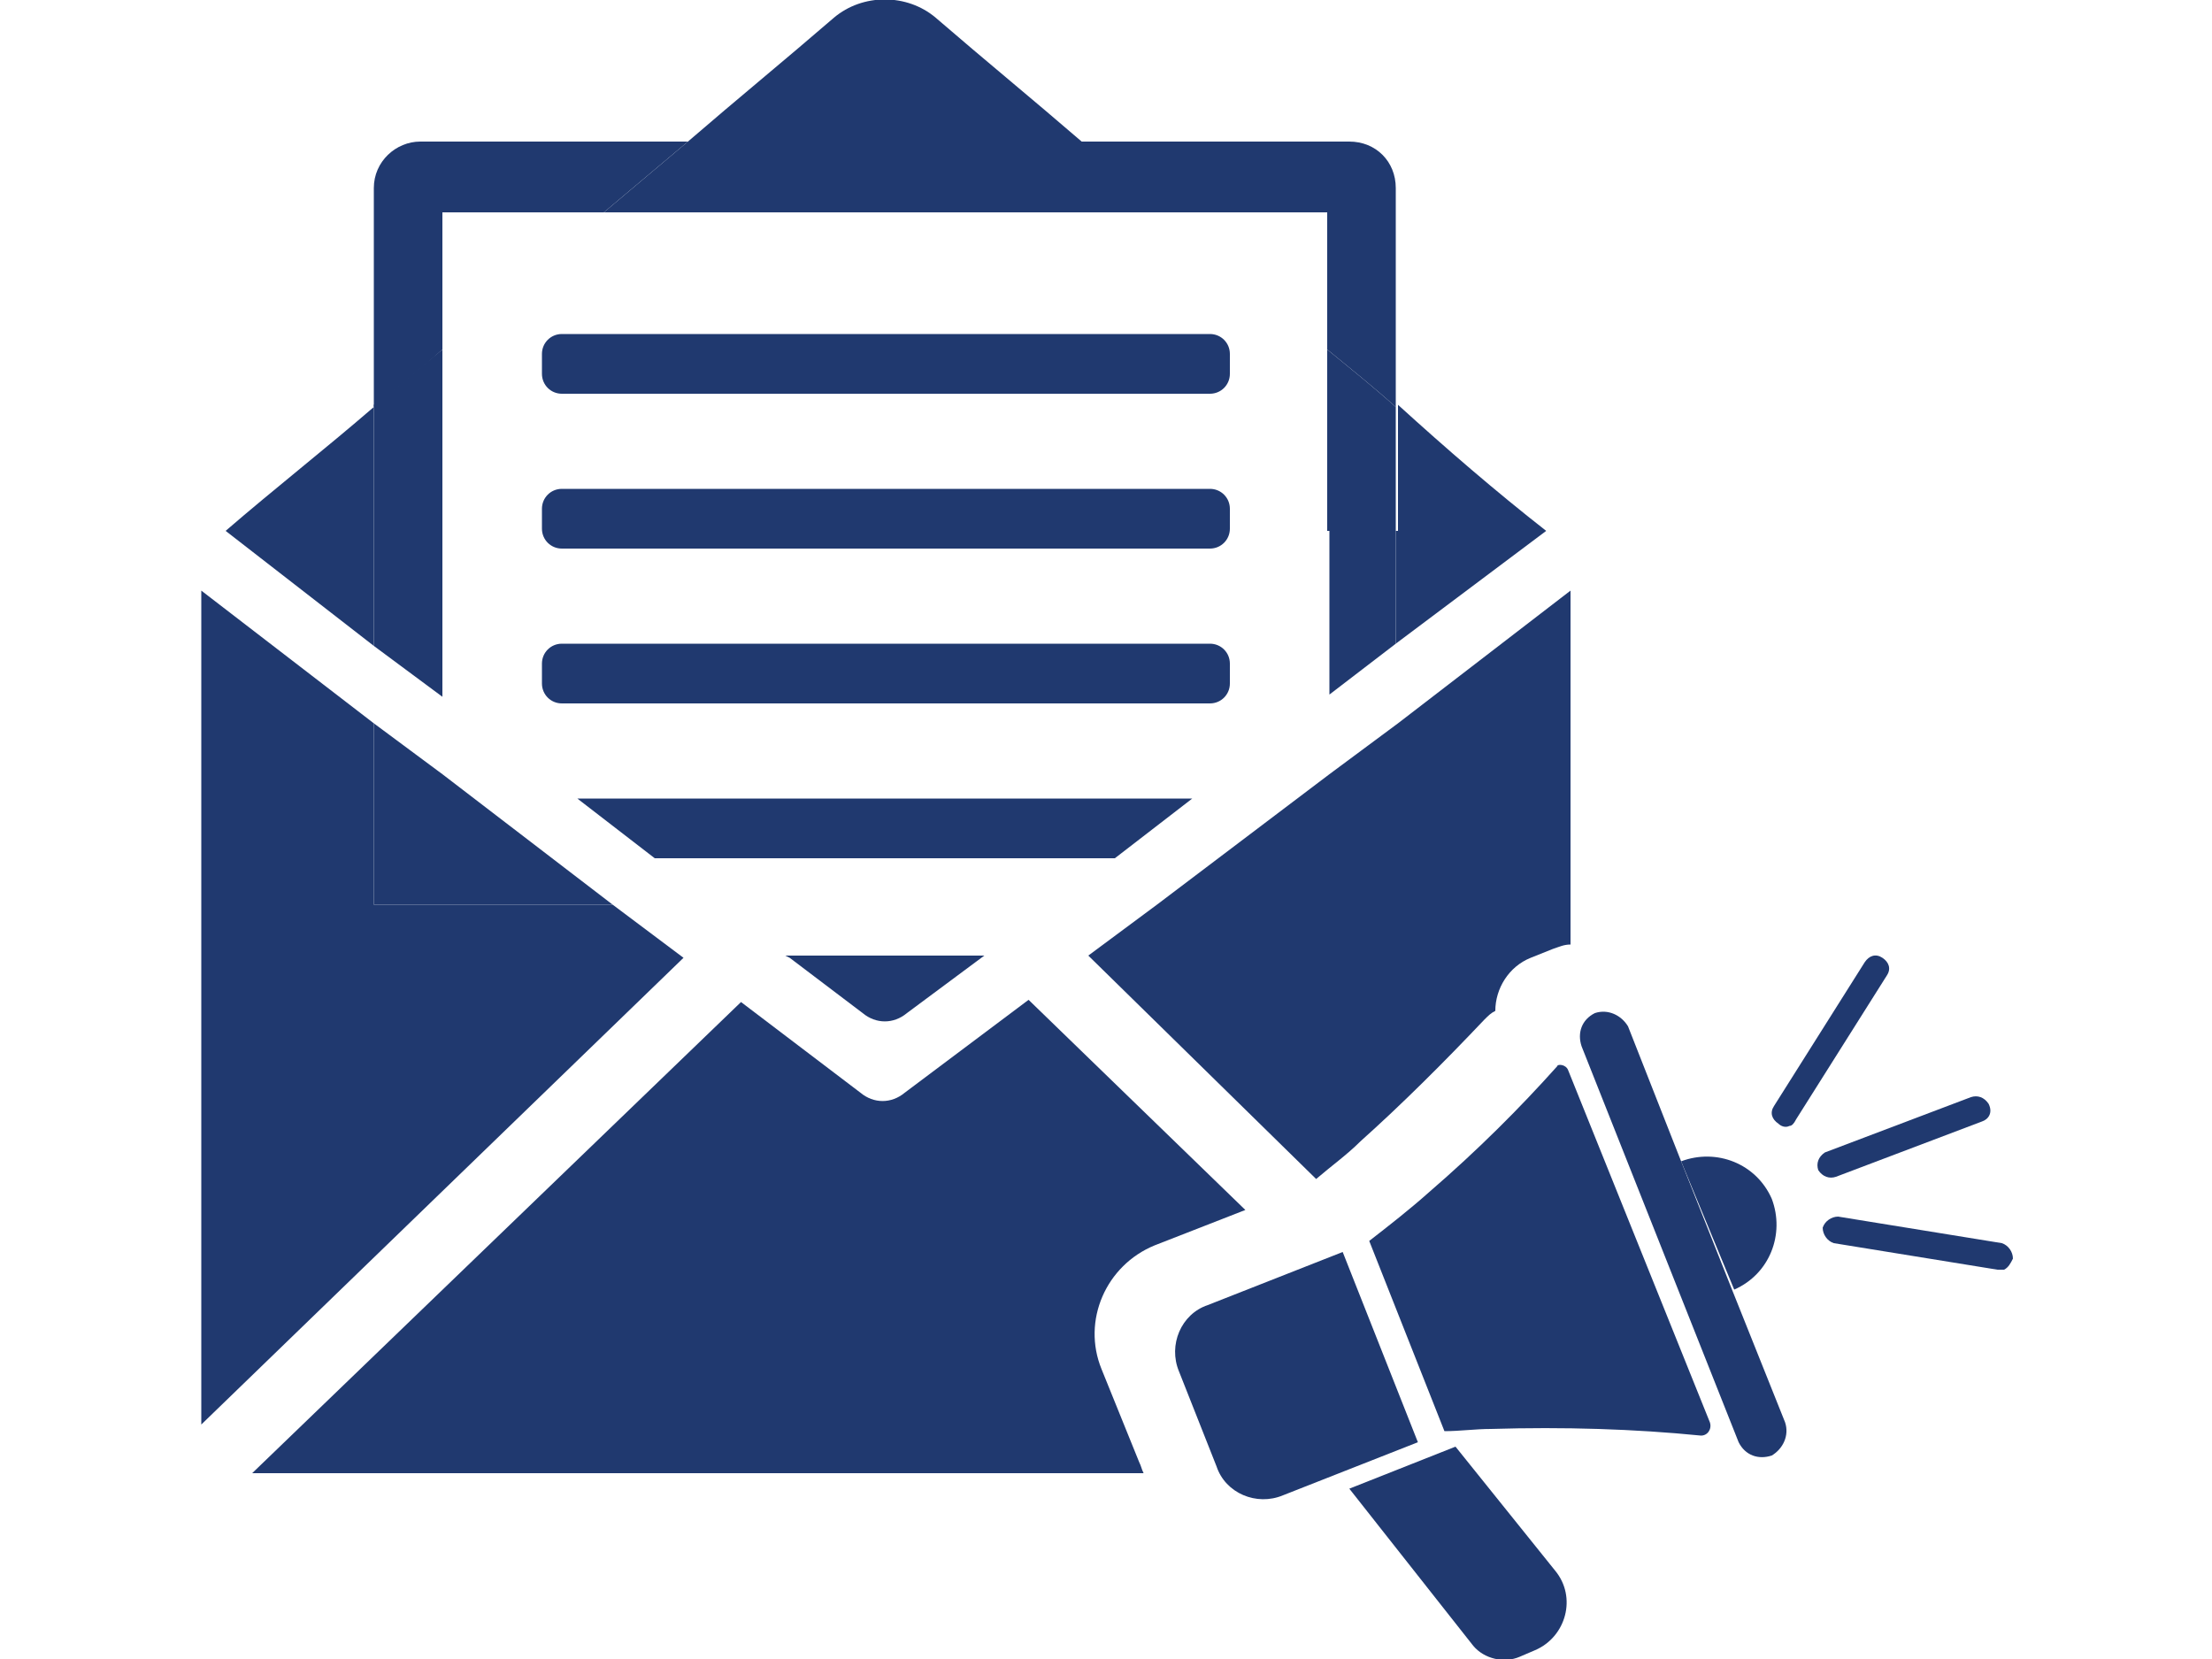
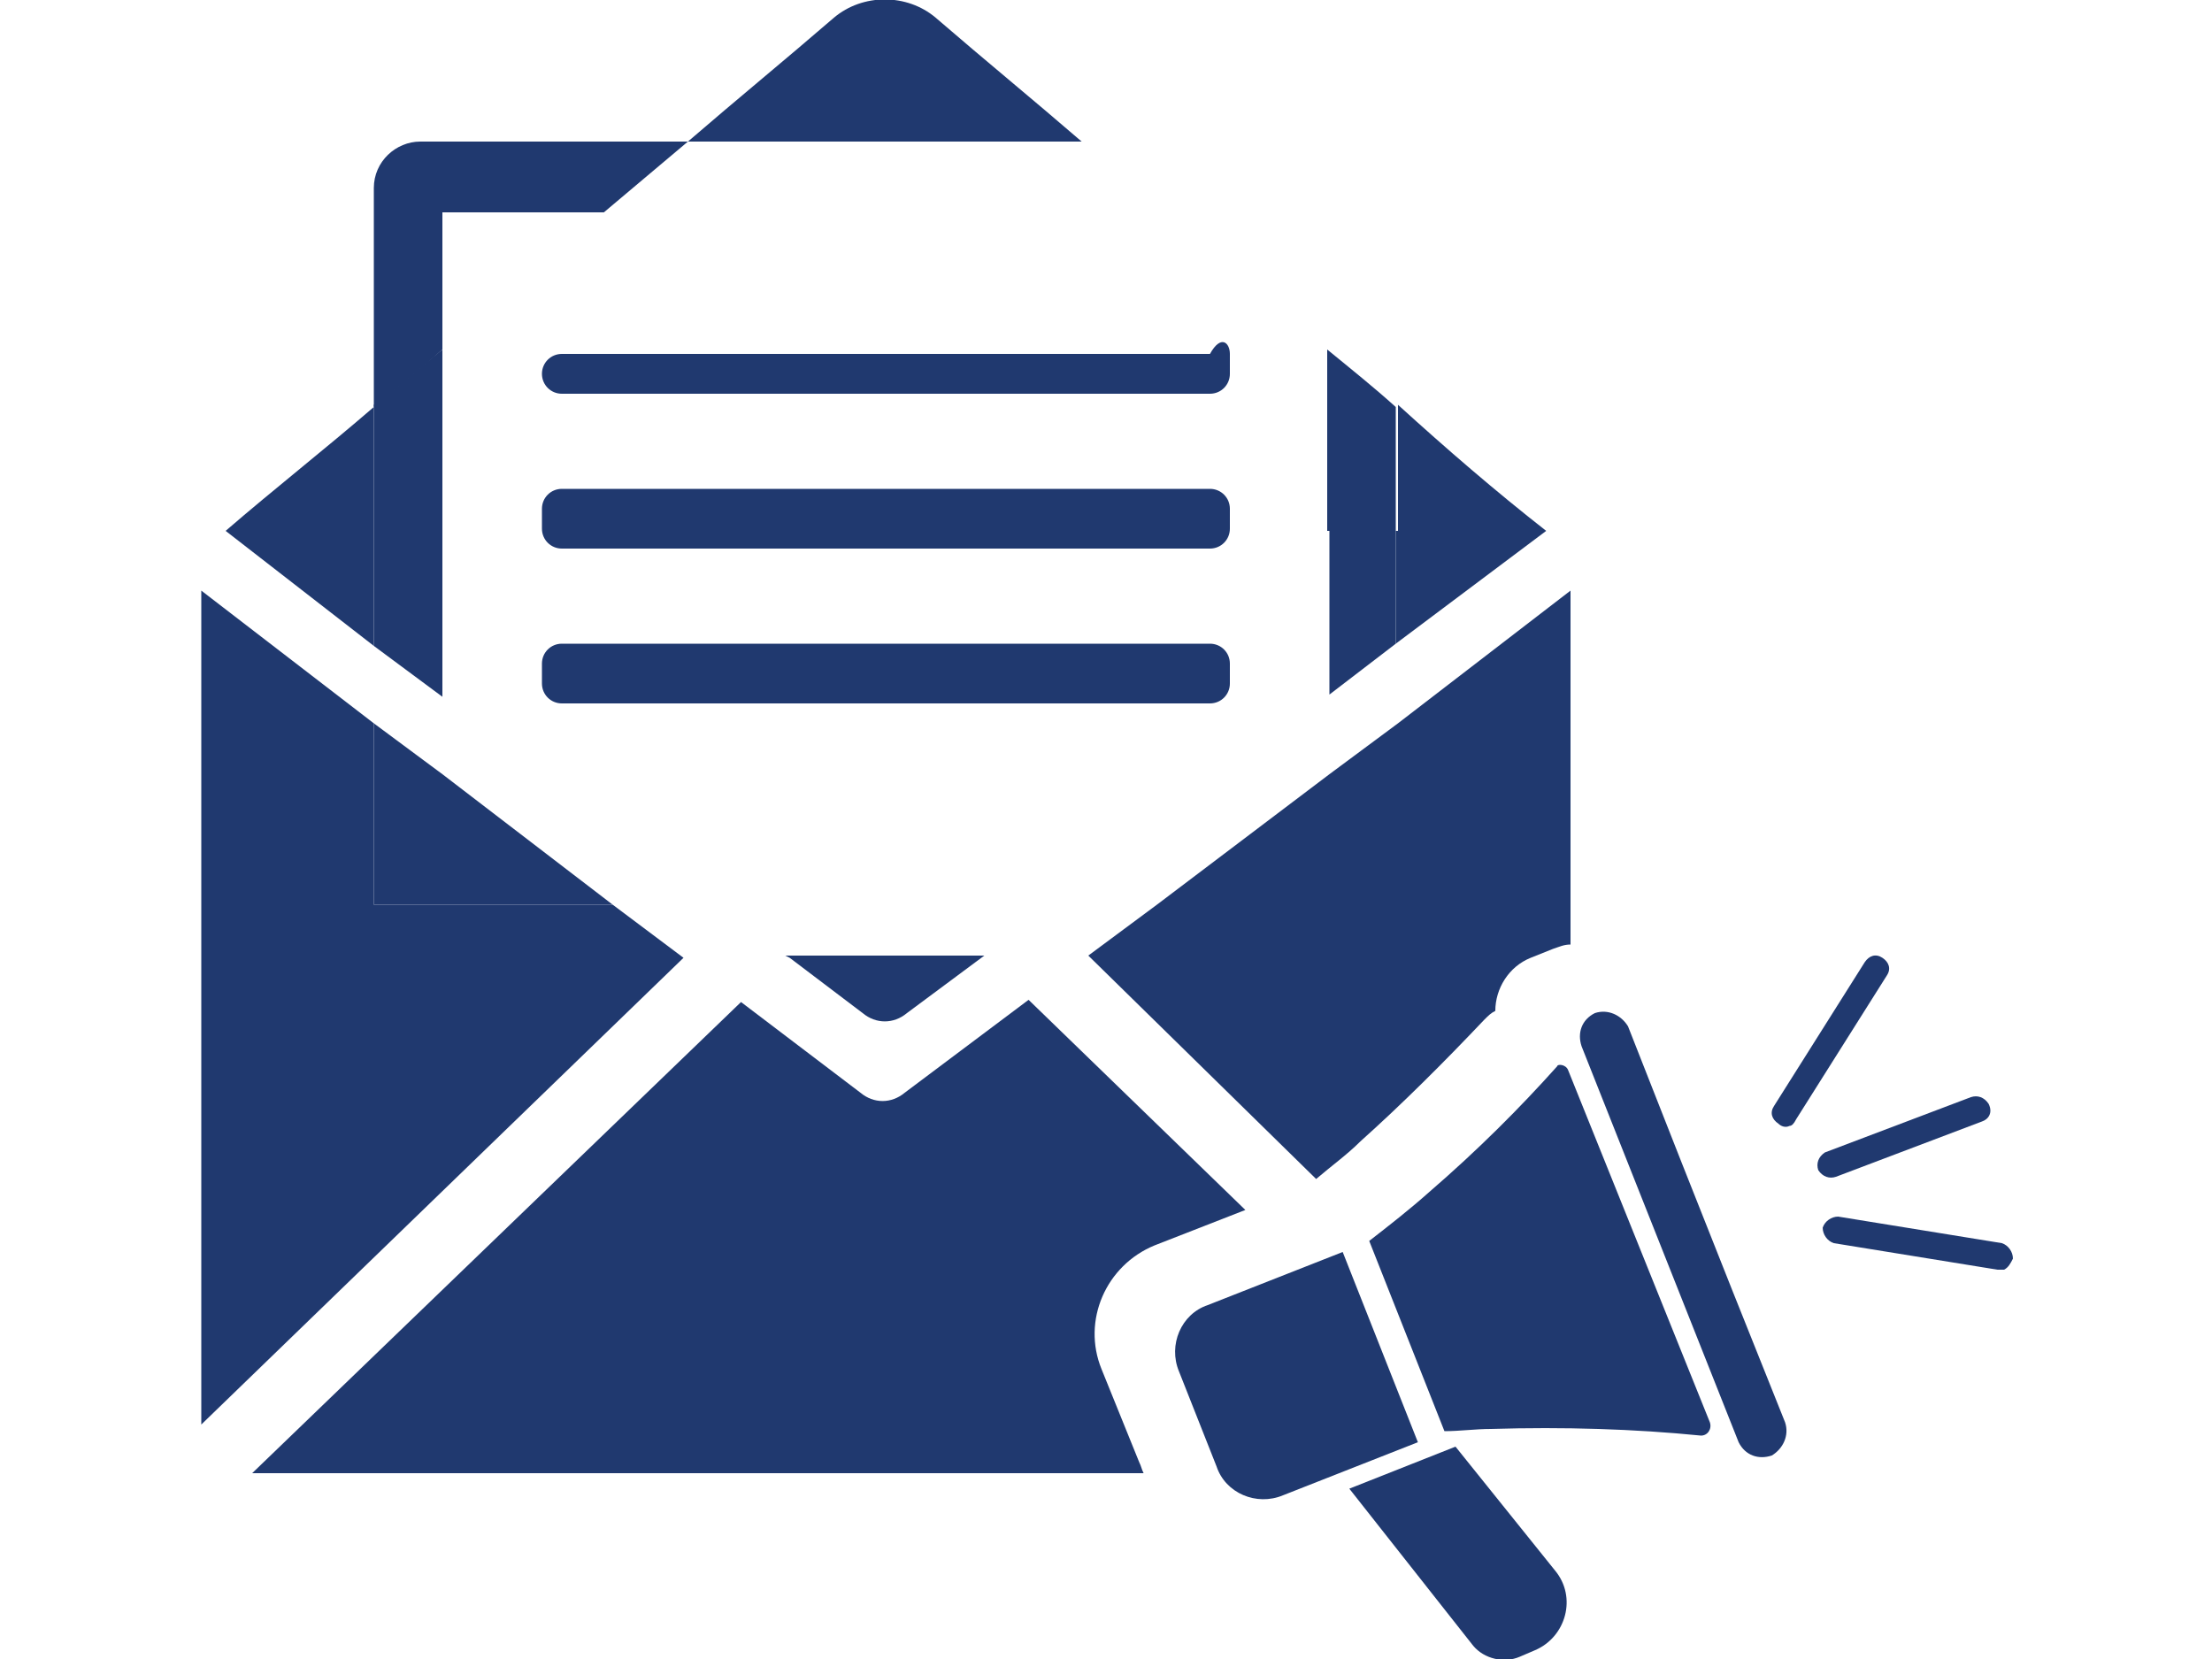
<svg xmlns="http://www.w3.org/2000/svg" version="1.1" id="圖層_1" x="0px" y="0px" viewBox="0 0 100 75" style="enable-background:new 0 0 100 75;" xml:space="preserve">
  <style type="text/css">
	.st0{fill:#20396F;}
</style>
  <path class="st0" d="M71,26.7v16c-0.3,0-0.5,0.1-0.8,0.2l-1,0.4c-1,0.4-1.6,1.4-1.6,2.4c-0.2,0.1-0.3,0.2-0.5,0.4  c-1.8,1.9-3.7,3.8-5.6,5.5c-0.6,0.6-1.3,1.1-2,1.7L49.2,43.2l3.1-2.3l7.8-5.9l3.1-2.3L71,26.7z" />
  <polygon class="st0" points="69.9,24 63.1,29.1 63.1,24 " />
  <path class="st0" d="M69.9,24h-6.7v-5.7C65.4,20.3,67.6,22.2,69.9,24" />
  <path class="st0" d="M46.5,45.2l9.8,9.5l-4.1,1.6c-2.2,0.9-3.3,3.4-2.4,5.6l1.7,4.2c0.1,0.2,0.1,0.3,0.2,0.5H11.4l22.1-21.3l5.4,4.1  c0.6,0.5,1.4,0.5,2,0L46.5,45.2z" />
  <polygon class="st0" points="63.1,24 63.1,29.1 60.1,31.4 60.1,24 " />
  <path class="st0" d="M63.1,18.4V24h-3.1v-8.2C61.1,16.7,62.1,17.5,63.1,18.4" />
-   <path class="st0" d="M63.1,8.5v9.9c-1-0.9-2-1.7-3.1-2.6V9.6h-7.4c-1.3-1.1-2.5-2.1-3.8-3.2H61C62.2,6.4,63.1,7.3,63.1,8.5" />
  <path class="st0" d="M55.6,30v0.9c0,0.5-0.4,0.9-0.9,0.9H25.4c-0.5,0-0.9-0.4-0.9-0.9V30c0-0.5,0.4-0.9,0.9-0.9h29.3  C55.2,29.1,55.6,29.5,55.6,30" />
  <path class="st0" d="M55.6,23v0.9c0,0.5-0.4,0.9-0.9,0.9H25.4c-0.5,0-0.9-0.4-0.9-0.9V23c0-0.5,0.4-0.9,0.9-0.9h29.3  C55.2,22.1,55.6,22.5,55.6,23" />
-   <path class="st0" d="M55.6,16v0.9c0,0.5-0.4,0.9-0.9,0.9H25.4c-0.5,0-0.9-0.4-0.9-0.9V16c0-0.5,0.4-0.9,0.9-0.9h29.3  C55.2,15.1,55.6,15.5,55.6,16" />
-   <polygon class="st0" points="53.9,36.1 50.4,38.8 29.6,38.8 26.1,36.1 " />
-   <path class="st0" d="M52.7,9.6H27.3c1.3-1.1,2.5-2.1,3.8-3.2h17.8C50.2,7.5,51.5,8.5,52.7,9.6" />
+   <path class="st0" d="M55.6,16v0.9c0,0.5-0.4,0.9-0.9,0.9H25.4c-0.5,0-0.9-0.4-0.9-0.9c0-0.5,0.4-0.9,0.9-0.9h29.3  C55.2,15.1,55.6,15.5,55.6,16" />
  <path class="st0" d="M48.9,6.4H31.1c2.2-1.9,4.4-3.7,6.6-5.6c1.3-1.1,3.3-1.1,4.6,0C44.5,2.7,46.7,4.5,48.9,6.4" />
  <path class="st0" d="M44.5,43.2L41,45.8c-0.6,0.5-1.4,0.5-2,0l-3.3-2.5l-0.2-0.1H44.5z" />
  <path class="st0" d="M31.1,6.4c-1.3,1.1-2.5,2.1-3.8,3.2H20v6.2c-1,0.9-2,1.7-3.1,2.6V8.5c0-1.2,1-2.1,2.1-2.1H31.1z" />
  <polygon class="st0" points="30.9,43.3 9.1,64.4 9.1,26.7 16.9,32.7 16.9,40.9 20,40.9 27.7,40.9 " />
  <polygon class="st0" points="27.7,40.9 20,40.9 20,35 " />
  <polygon class="st0" points="20,35 20,40.9 16.9,40.9 16.9,32.7 " />
  <polygon class="st0" points="20,24 20,31.5 16.9,29.2 16.9,24 " />
  <path class="st0" d="M20,15.8V24h-3.1v-5.7C18,17.5,19,16.6,20,15.8" />
  <polygon class="st0" points="16.9,24 16.9,29.2 10.2,24 " />
  <path class="st0" d="M16.9,18.4V24h-6.7C12.4,22.1,14.7,20.3,16.9,18.4" />
-   <path class="st0" d="M76,52.5c1.6-0.6,3.4,0.1,4.1,1.7c0.6,1.6-0.1,3.4-1.7,4.1c0,0,0,0,0,0L76,52.5C76,52.5,76,52.5,76,52.5" />
  <path class="st0" d="M78.3,58.3l2.4,6c0.2,0.6-0.1,1.2-0.6,1.5c-0.6,0.2-1.2,0-1.5-0.6l-7.1-17.9c-0.2-0.6,0-1.2,0.6-1.5  c0.6-0.2,1.2,0.1,1.5,0.6l2.4,6.1L78.3,58.3z" />
  <path class="st0" d="M70.9,48.4l6.4,15.9c0.1,0.3-0.1,0.6-0.4,0.6c-3-0.3-6.2-0.4-9.5-0.3c-0.7,0-1.4,0.1-2.1,0.1l-3.4-8.6  c0.9-0.7,1.8-1.4,2.7-2.2c2.2-1.9,4.1-3.8,5.8-5.7C70.4,48.1,70.8,48.1,70.9,48.4" />
  <path class="st0" d="M70.3,71c1,1.2,0.5,3-0.9,3.6l-0.7,0.3c-0.7,0.3-1.6,0.1-2.1-0.5l-5.6-7.1l4.8-1.9L70.3,71z" />
  <path class="st0" d="M60.7,56.6l3.4,8.6L58,67.6c-1.2,0.5-2.6-0.1-3-1.3L53.3,62c-0.5-1.2,0.1-2.6,1.3-3L60.7,56.6z" />
  <path class="st0" d="M89.6,50.7L83,53.2c-0.3,0.1-0.6,0-0.8-0.3c-0.1-0.3,0-0.6,0.3-0.8l6.6-2.5c0.3-0.1,0.6,0,0.8,0.3  C90.1,50.3,89.9,50.6,89.6,50.7" />
  <path class="st0" d="M80.9,50.9c-0.2,0.1-0.4,0-0.5-0.1c-0.3-0.2-0.4-0.5-0.2-0.8l4.1-6.5c0.2-0.3,0.5-0.4,0.8-0.2  c0.3,0.2,0.4,0.5,0.2,0.8l-4.1,6.5C81.1,50.8,81,50.9,80.9,50.9" />
  <path class="st0" d="M90.6,57.4c-0.1,0-0.2,0-0.3,0l-7.4-1.2c-0.3-0.1-0.5-0.4-0.5-0.7c0.1-0.3,0.4-0.5,0.7-0.5l7.4,1.2  c0.3,0.1,0.5,0.4,0.5,0.7C90.9,57.1,90.8,57.3,90.6,57.4" />
</svg>